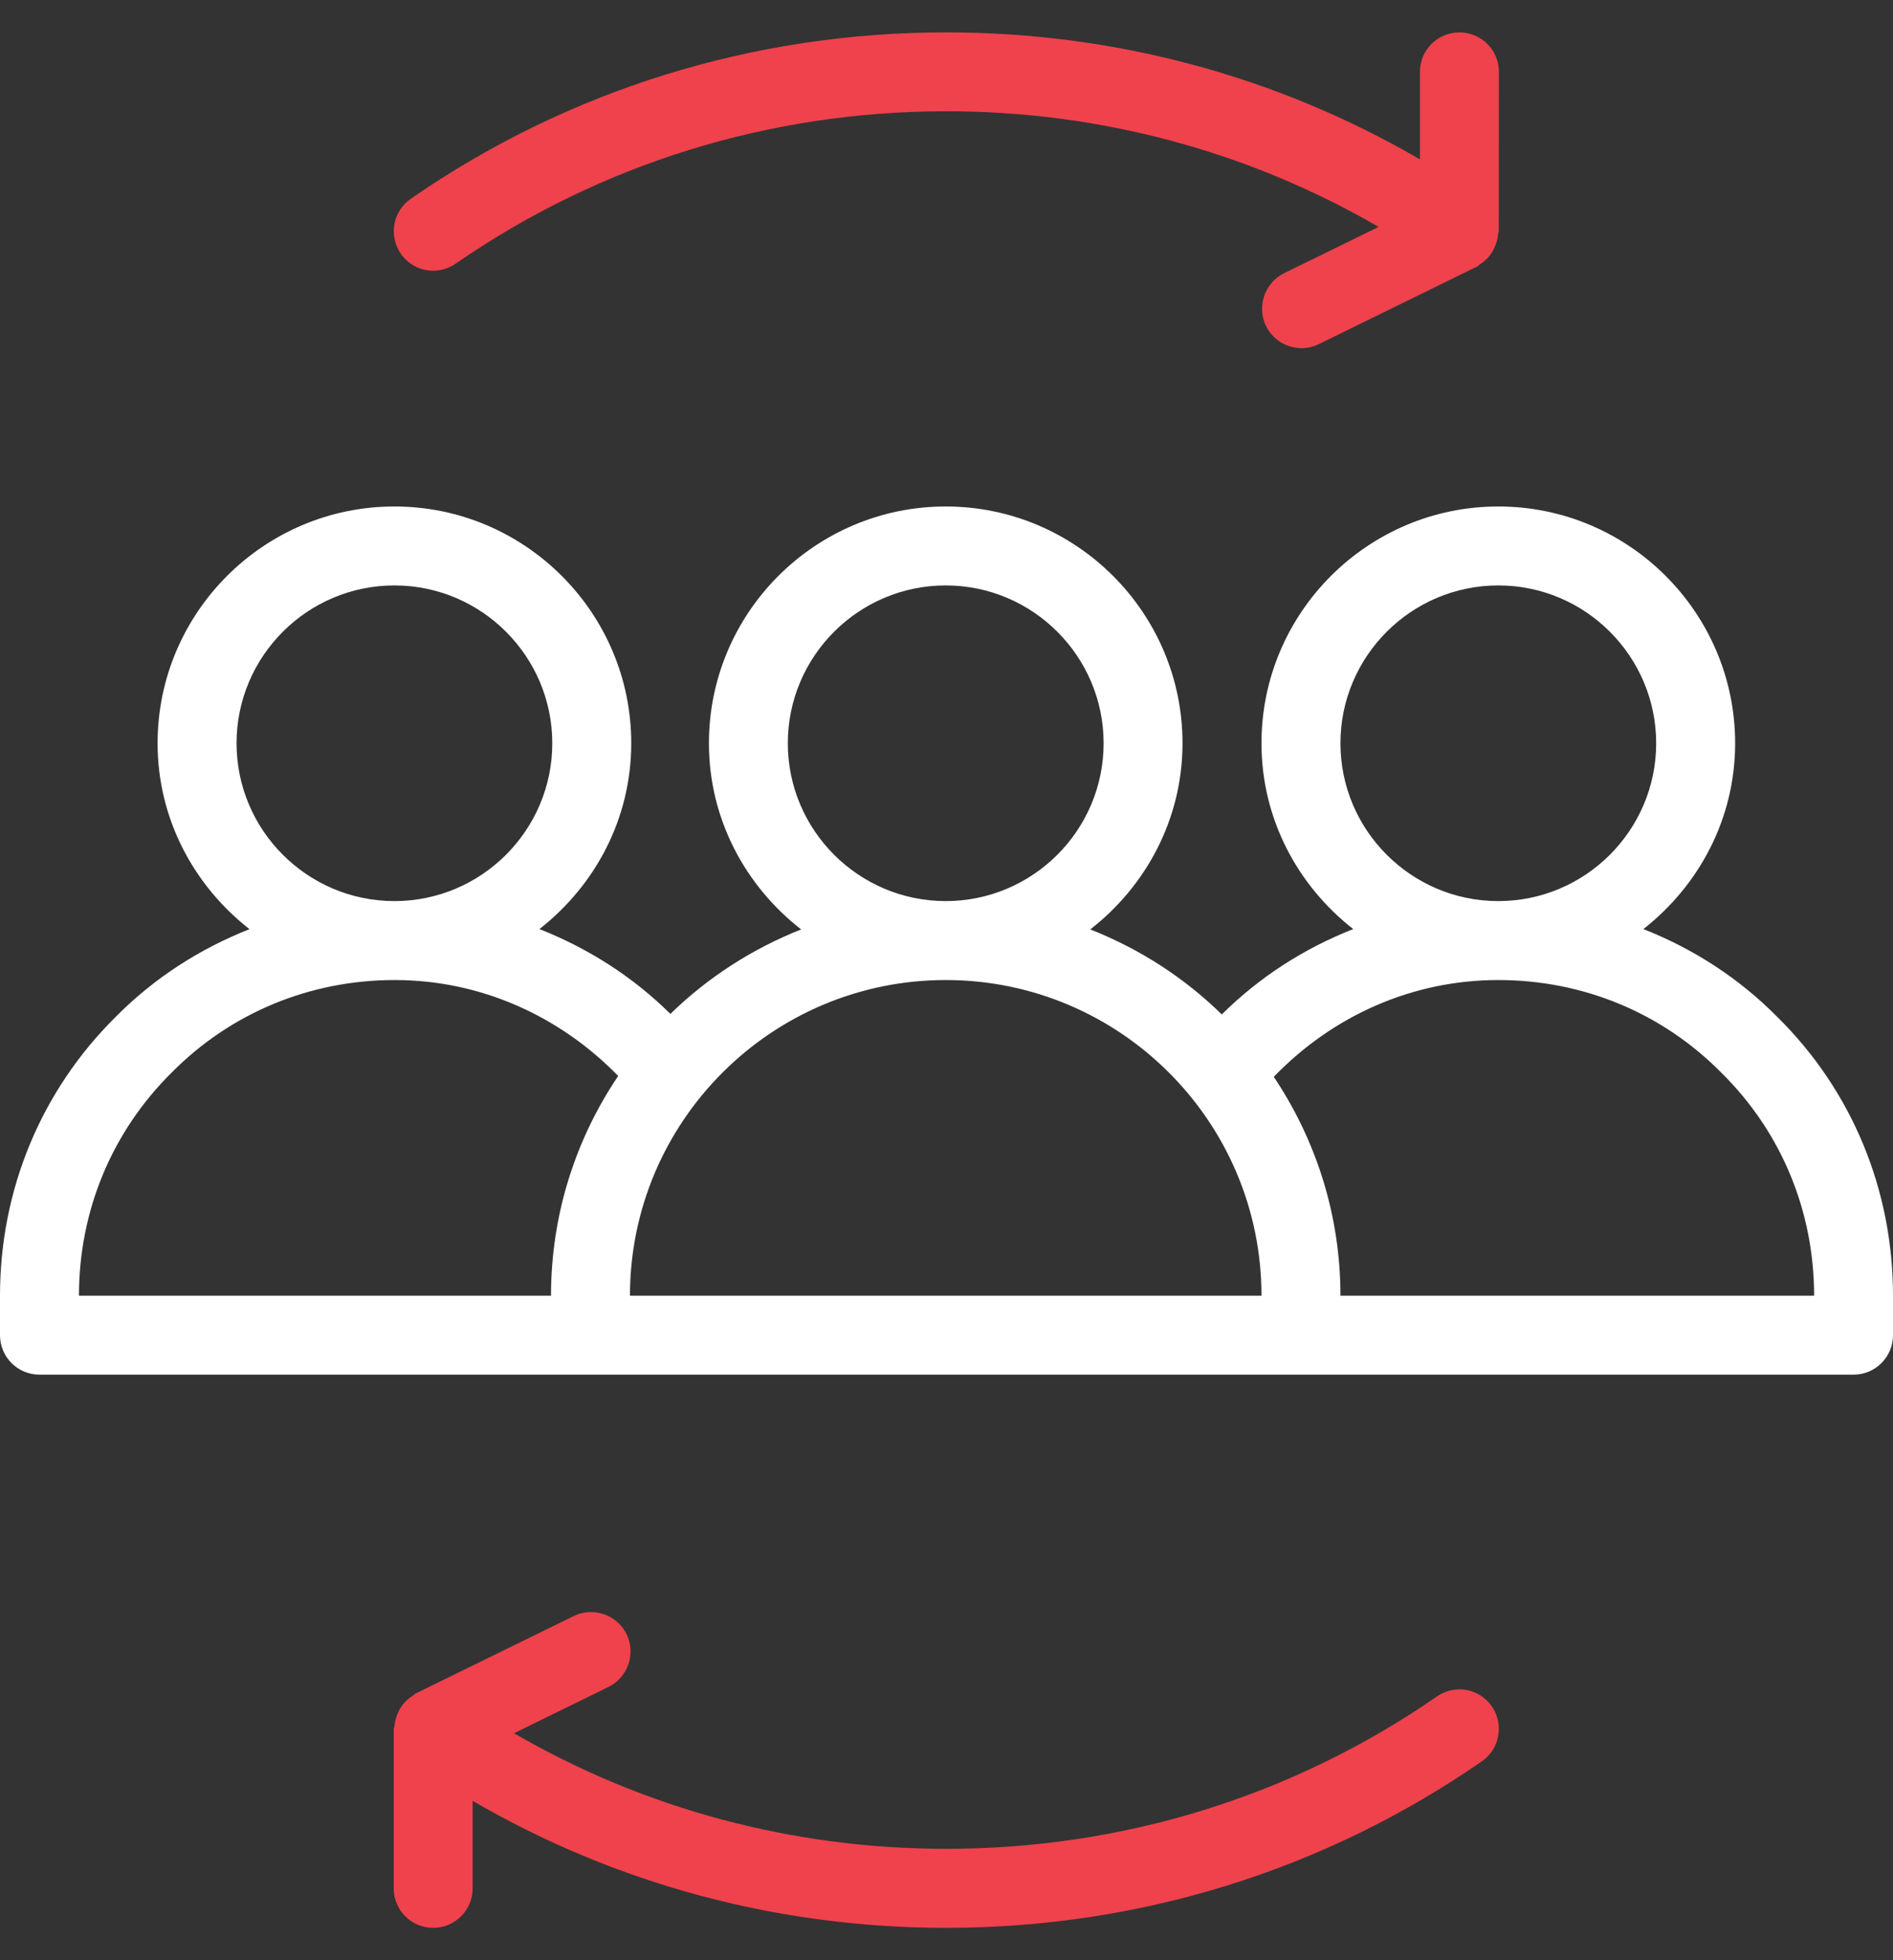
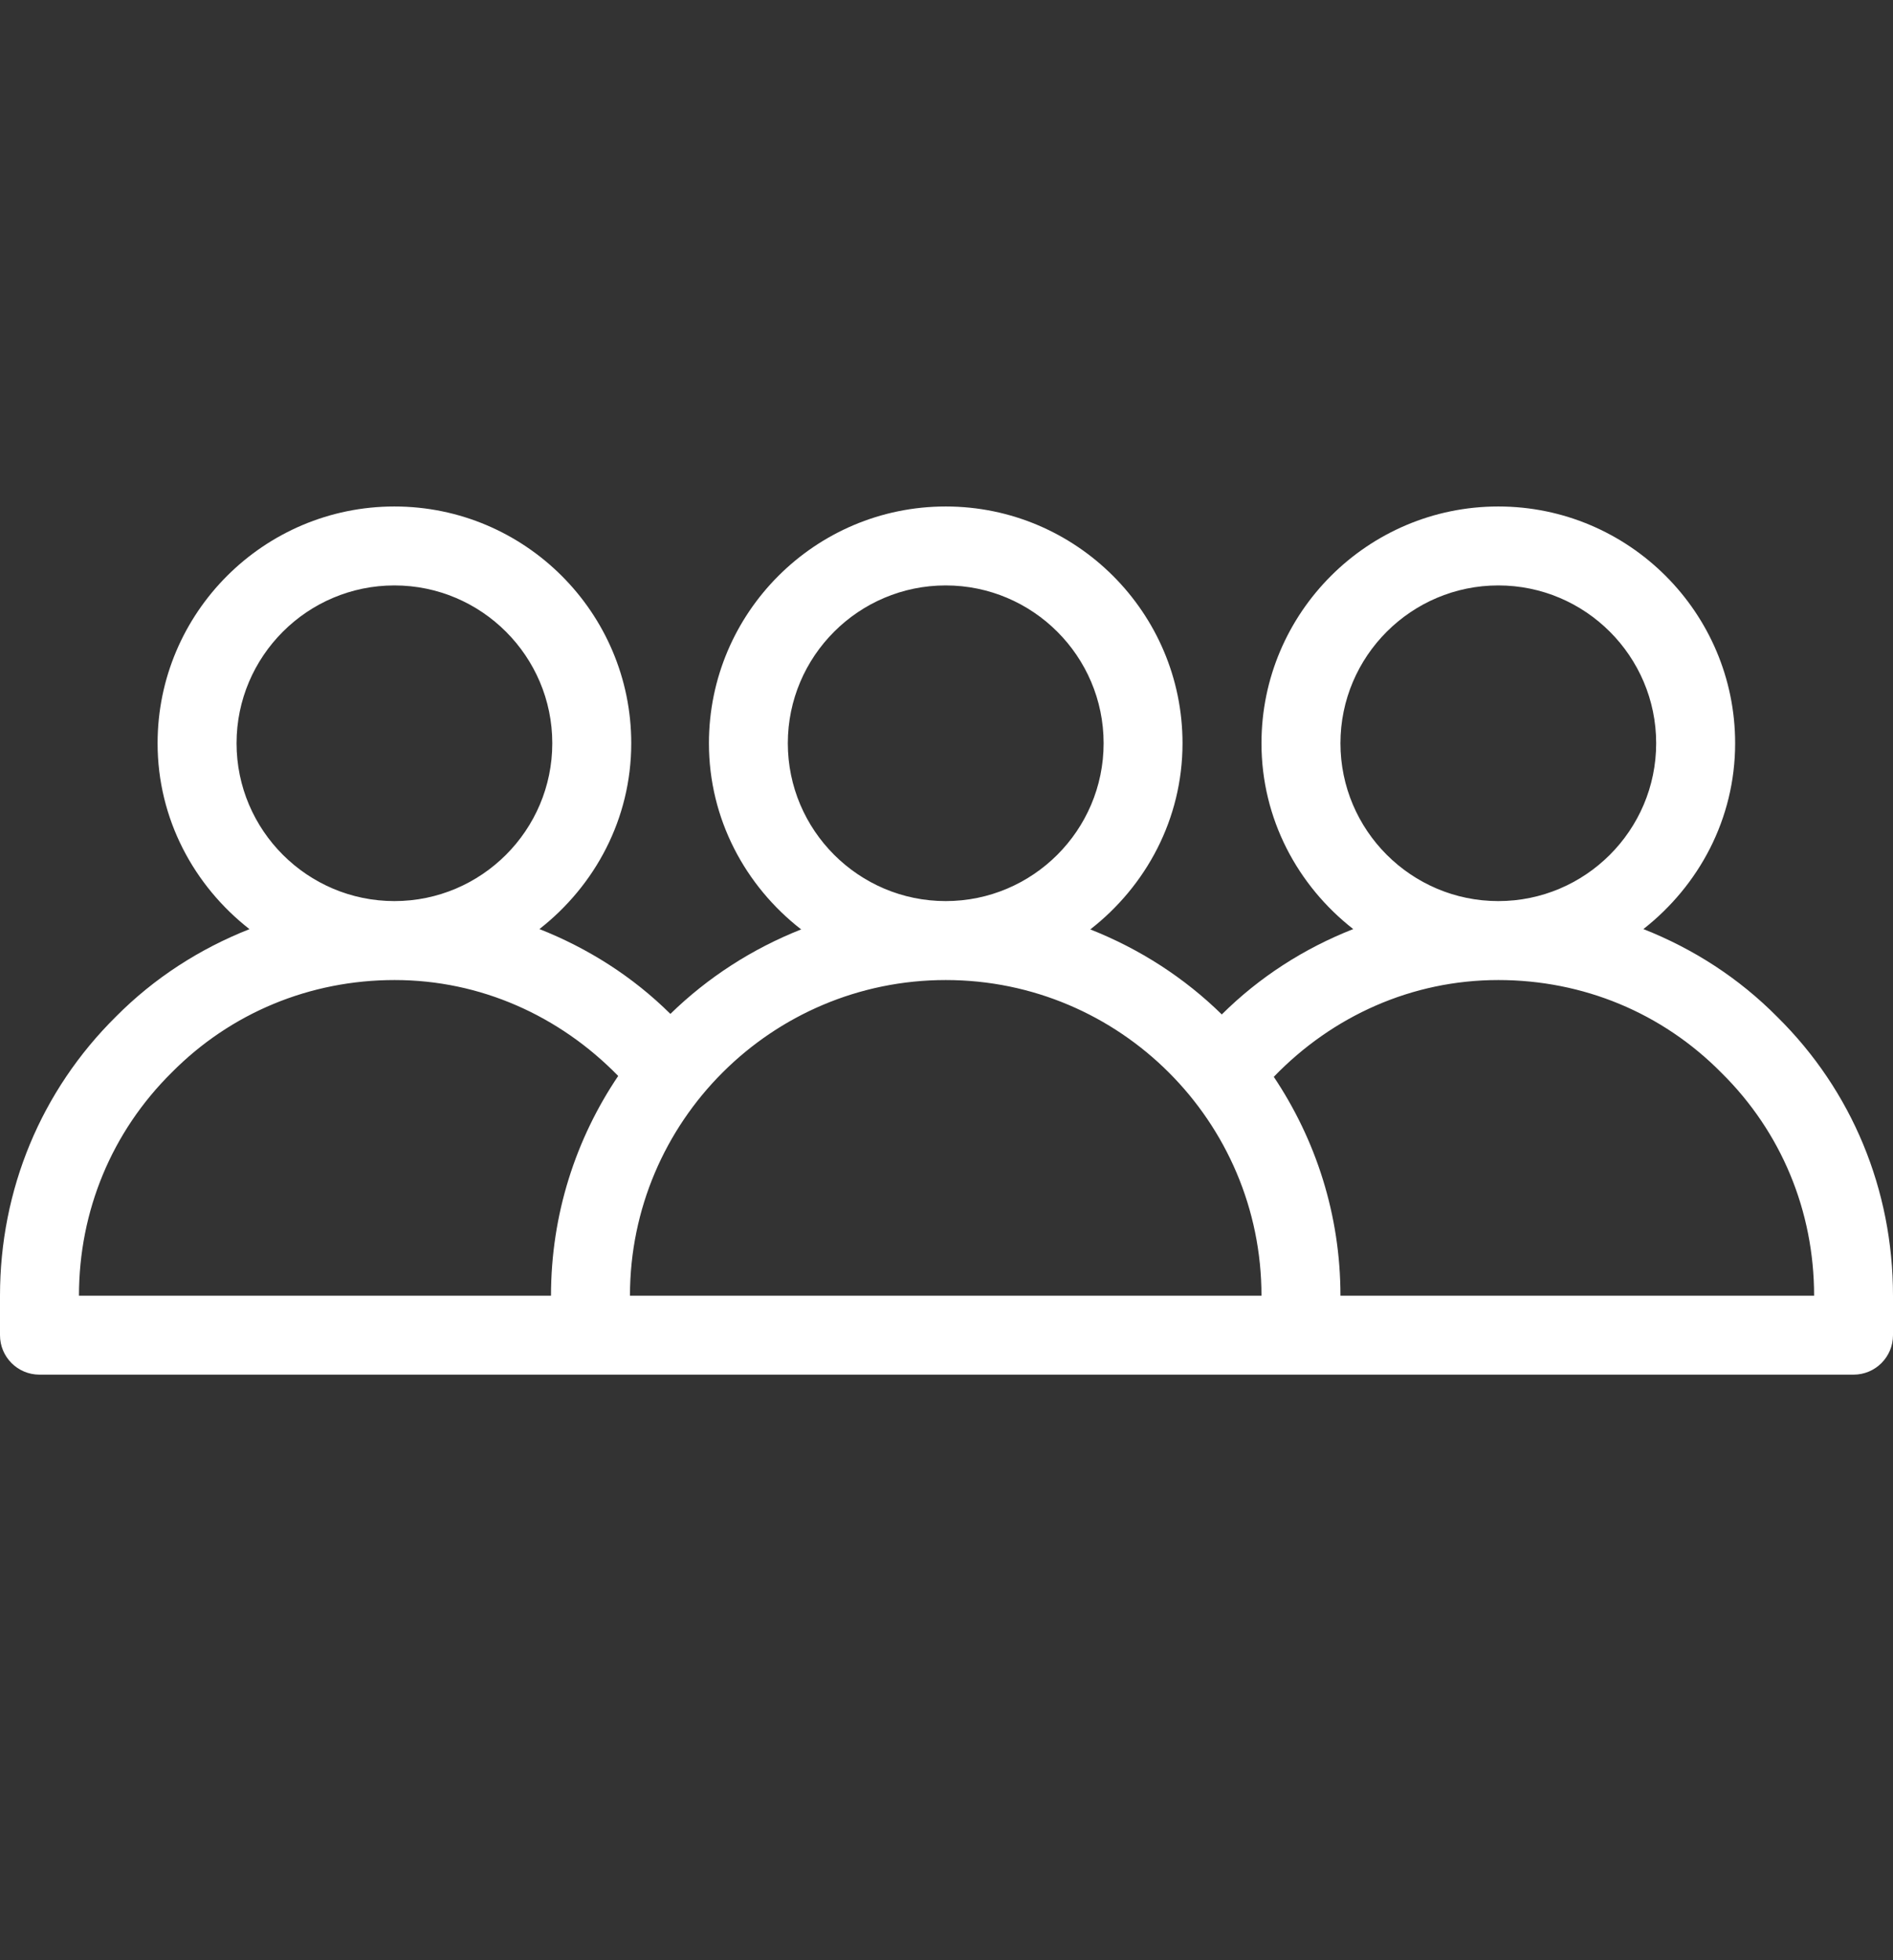
<svg xmlns="http://www.w3.org/2000/svg" width="28" height="29" viewBox="0 0 28 29" fill="none">
  <rect x="0" y="0" width="28" height="29" fill="#333333" stroke="none" />
-   <path d="M6.407 4.005C6.523 4.005 6.638 3.971 6.739 3.901C8.871 2.426 11.38 1.646 13.997 1.646C16.267 1.646 18.458 2.236 20.392 3.357L18.995 4.041C18.706 4.183 18.586 4.533 18.726 4.824C18.828 5.029 19.036 5.151 19.25 5.151C19.336 5.151 19.425 5.132 19.507 5.091L21.842 3.946C21.845 3.945 21.847 3.942 21.85 3.941C21.852 3.939 21.854 3.941 21.857 3.939C21.867 3.935 21.87 3.923 21.88 3.917C21.953 3.873 22.013 3.817 22.058 3.749C22.073 3.727 22.085 3.706 22.096 3.682C22.131 3.612 22.153 3.539 22.159 3.46C22.16 3.447 22.169 3.436 22.169 3.422L22.171 1.062C22.171 0.74 21.909 0.479 21.587 0.479C21.264 0.479 21.003 0.74 21.003 1.062V2.358C18.885 1.125 16.484 0.479 13.997 0.479C11.144 0.479 8.403 1.329 6.076 2.941C5.811 3.125 5.745 3.488 5.929 3.754C6.041 3.917 6.224 4.005 6.407 4.005Z" fill="#F0424C" />
-   <path d="M21.256 25.097C19.122 26.573 16.613 27.352 13.997 27.352C11.726 27.352 9.535 26.763 7.603 25.642L9 24.957C9.289 24.814 9.408 24.465 9.268 24.176C9.125 23.886 8.772 23.769 8.487 23.908L6.152 25.052C6.149 25.054 6.148 25.056 6.145 25.058C6.142 25.059 6.139 25.058 6.136 25.059C6.126 25.065 6.12 25.077 6.11 25.084C6.038 25.128 5.98 25.183 5.935 25.251C5.92 25.273 5.908 25.294 5.897 25.318C5.862 25.388 5.84 25.462 5.834 25.541C5.832 25.554 5.824 25.566 5.824 25.579V27.938C5.824 28.26 6.085 28.521 6.407 28.521C6.73 28.521 6.991 28.26 6.991 27.938V26.642C9.108 27.875 11.509 28.521 13.997 28.521C16.851 28.521 19.59 27.669 21.918 26.058C22.184 25.874 22.249 25.51 22.067 25.246C21.884 24.979 21.52 24.913 21.256 25.097Z" fill="#F0424C" />
  <path d="M26.29 15.046C25.719 14.468 25.043 14.035 24.308 13.745C25.128 13.102 25.665 12.116 25.665 10.996C25.665 9.065 24.093 7.493 22.162 7.493C20.231 7.493 18.659 9.065 18.659 10.996C18.659 12.116 19.196 13.104 20.016 13.745C19.294 14.029 18.631 14.452 18.072 15.008C17.521 14.467 16.859 14.039 16.127 13.75C16.951 13.108 17.491 12.118 17.491 10.996C17.491 9.065 15.919 7.493 13.989 7.493C12.057 7.493 10.486 9.065 10.486 10.996C10.486 12.118 11.025 13.108 11.85 13.75C11.123 14.038 10.466 14.463 9.916 15C9.359 14.448 8.698 14.029 7.979 13.745C8.8 13.102 9.337 12.116 9.337 10.996C9.337 9.065 7.765 7.493 5.834 7.493C3.903 7.493 2.331 9.065 2.331 10.996C2.331 12.116 2.869 13.104 3.69 13.746C2.956 14.036 2.283 14.467 1.715 15.04C0.609 16.134 0 17.599 0 19.17V19.753C0 20.076 0.261 20.337 0.584 20.337H27.416C27.739 20.337 28 20.076 28 19.753V19.17C28 17.599 27.392 16.134 26.29 15.046ZM19.827 10.996C19.827 9.709 20.875 8.661 22.162 8.661C23.449 8.661 24.497 9.709 24.497 10.996C24.497 12.283 23.449 13.331 22.162 13.331C20.875 13.331 19.827 12.283 19.827 10.996ZM11.653 10.996C11.653 9.709 12.701 8.661 13.988 8.661C15.276 8.661 16.324 9.709 16.324 10.996C16.324 12.283 15.276 13.331 13.988 13.331C12.701 13.331 11.653 12.283 11.653 10.996ZM5.834 8.661C7.121 8.661 8.169 9.709 8.169 10.996C8.169 12.283 7.121 13.331 5.834 13.331C4.547 13.331 3.499 12.283 3.499 10.996C3.499 9.709 4.547 8.661 5.834 8.661ZM2.54 15.867C3.413 14.985 4.583 14.499 5.838 14.499C7.104 14.499 8.274 15.026 9.144 15.918C8.517 16.847 8.15 17.967 8.15 19.169H1.168C1.168 17.914 1.654 16.744 2.54 15.867ZM16.908 19.169H9.318C9.318 16.593 11.412 14.499 13.989 14.499C16.565 14.499 18.659 16.593 18.659 19.169H16.908ZM19.827 19.169C19.827 17.971 19.462 16.859 18.841 15.931C19.71 15.03 20.886 14.499 22.162 14.499C23.417 14.499 24.588 14.985 25.463 15.872C26.346 16.744 26.833 17.914 26.833 19.169H19.827Z" fill="white" />
</svg>